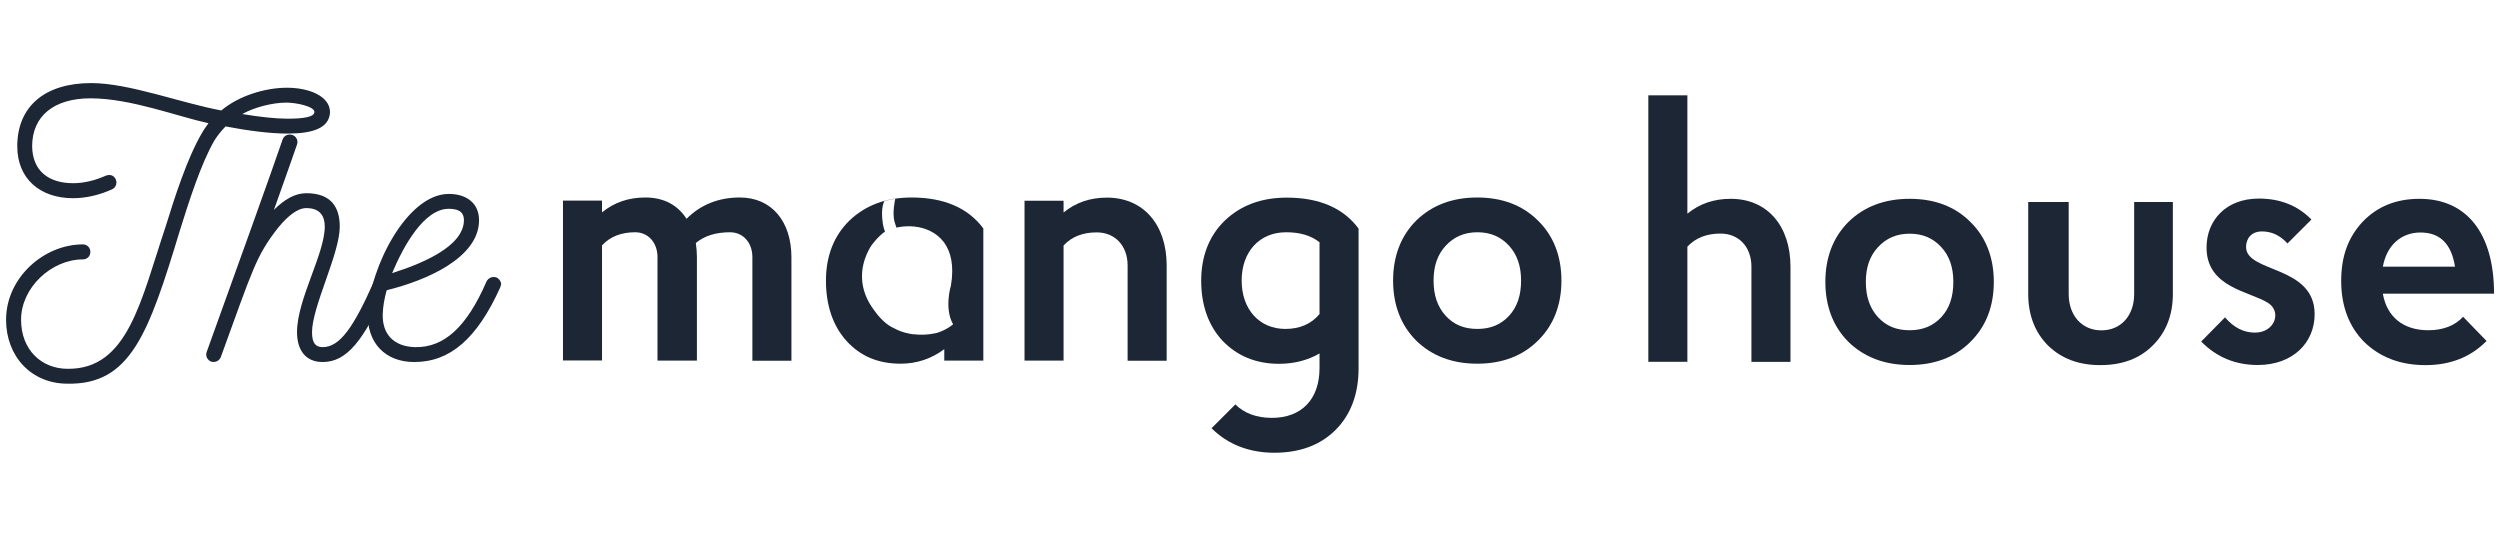
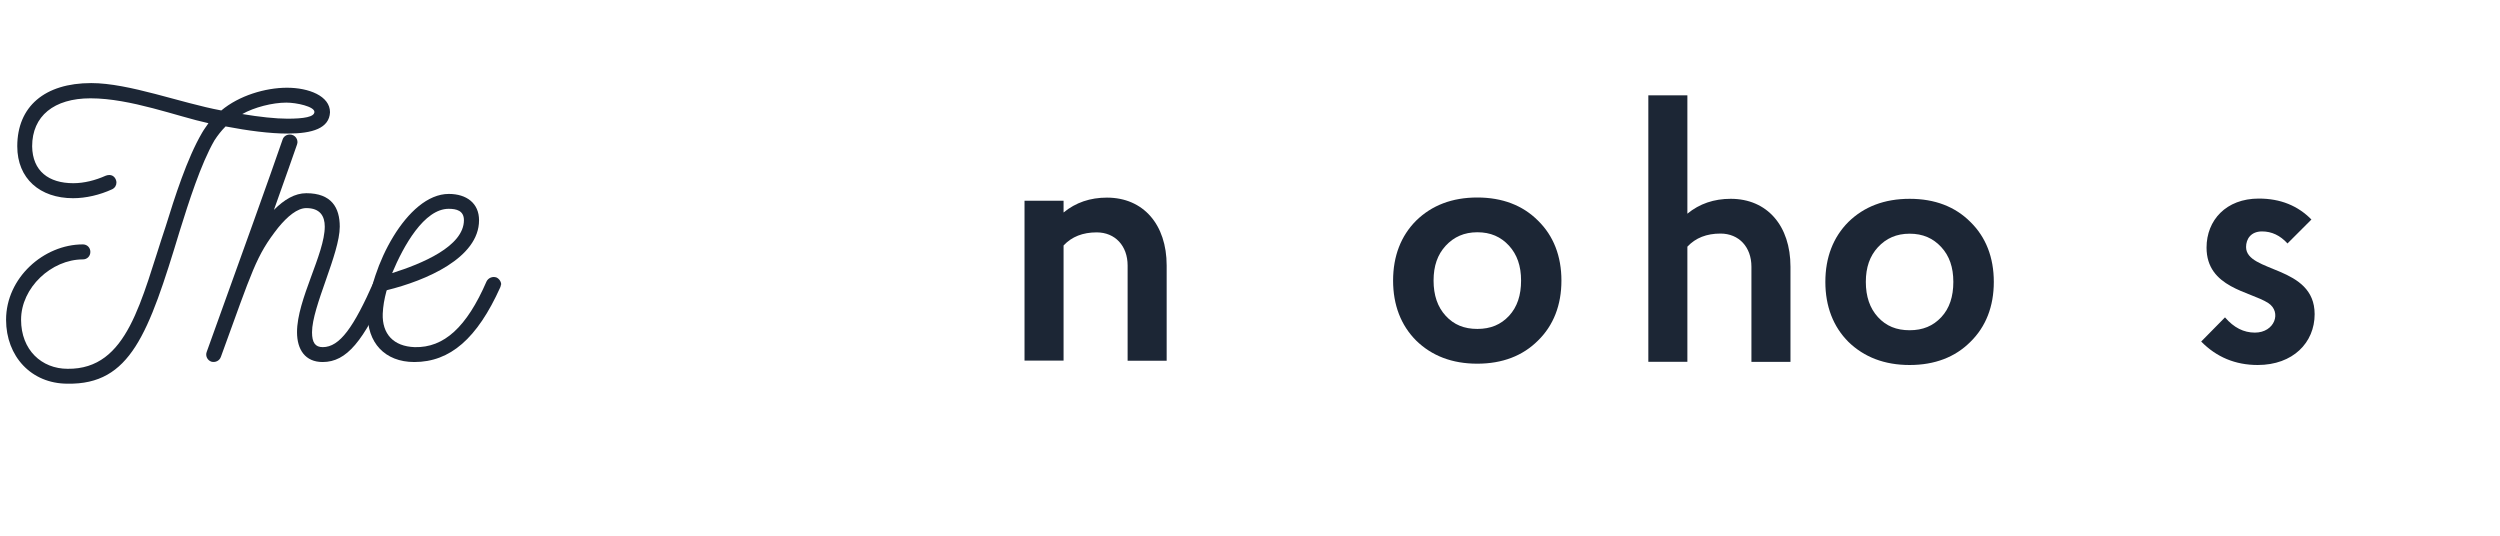
<svg xmlns="http://www.w3.org/2000/svg" id="a" viewBox="0 0 210 45">
  <defs>
    <style>.b{fill:#1c2635;}</style>
  </defs>
  <path class="b" d="m138.46,8.01h3.28v9.94c1.02-.84,2.24-1.25,3.64-1.25,3.07,0,5.02,2.27,5.02,5.7v8h-3.28v-8c0-1.64-1.04-2.78-2.6-2.78-1.16,0-2.09.36-2.78,1.1v9.67h-3.28V8.01Z" />
  <path class="b" d="m153.33,23.68c0-2.06.66-3.76,1.94-5.04,1.31-1.28,3.02-1.94,5.14-1.94s3.82.66,5.1,1.94c1.31,1.28,1.97,2.99,1.97,5.04s-.66,3.76-1.97,5.04c-1.28,1.28-2.99,1.94-5.1,1.94s-3.82-.66-5.14-1.94c-1.28-1.28-1.94-2.99-1.94-5.04Zm3.4,0c0,1.22.33,2.21,1.02,2.96.69.75,1.55,1.1,2.66,1.1s1.97-.36,2.66-1.1,1.01-1.73,1.01-2.96-.33-2.18-1.01-2.92c-.69-.75-1.55-1.13-2.66-1.13s-1.97.39-2.66,1.13c-.69.75-1.02,1.7-1.02,2.92Z" />
-   <path class="b" d="m182.52,16.97v7.73c0,1.76-.57,3.22-1.7,4.33-1.1,1.1-2.57,1.64-4.39,1.64s-3.25-.54-4.39-1.64c-1.1-1.1-1.67-2.57-1.67-4.33v-7.73h3.4v7.73c0,1.79,1.1,3.05,2.75,3.05s2.75-1.25,2.75-3.05v-7.73h3.25Z" />
  <path class="b" d="m192.16,20.46c-.63-.69-1.34-1.02-2.15-1.02-.93,0-1.34.63-1.34,1.31,0,2.18,5.76,1.52,5.76,5.64,0,2.39-1.82,4.27-4.78,4.27-1.88,0-3.46-.66-4.75-1.97l2-2.03c.75.87,1.58,1.28,2.51,1.28,1.67,0,2.27-1.73,1.13-2.48-1.52-.99-5.19-1.28-5.19-4.66,0-2.3,1.64-4.12,4.39-4.12,1.82,0,3.28.6,4.42,1.76l-2,2Z" />
-   <path class="b" d="m200.16,24.67c.33,1.91,1.67,3.07,3.82,3.07,1.25,0,2.24-.39,2.92-1.13l1.97,2.03c-1.31,1.34-3.02,2.03-5.13,2.03s-3.82-.66-5.14-1.94c-1.28-1.28-1.94-3.02-1.94-5.13s.6-3.67,1.79-4.96c1.22-1.28,2.81-1.94,4.78-1.94,4.03,0,6.27,2.96,6.27,7.97h-9.34Zm0-2.27h6.06c-.3-1.91-1.25-2.87-2.9-2.87s-2.84,1.1-3.16,2.87Z" />
  <path class="b" d="m24.14,11.22c-1.46,0-3.31-.24-5.19-.6-.36.36-.66.75-.93,1.16-1.16,2-2.18,5.25-2.92,7.61-2.63,8.69-4.15,12.93-9.43,12.84-3.05,0-5.16-2.3-5.16-5.37,0-3.52,3.16-6.33,6.45-6.33.36,0,.63.27.63.63s-.27.63-.63.63c-2.63,0-5.19,2.36-5.19,5.07,0,2.54,1.73,4.12,3.91,4.12,5.07.06,6.15-5.73,8.24-11.97.75-2.42,1.79-5.7,3.05-7.85.15-.27.36-.54.54-.81-2.63-.57-6.54-2.09-9.91-2.09-3.07,0-4.9,1.49-4.9,4.03.03,2.09,1.4,3.1,3.46,3.1.9,0,1.85-.24,2.72-.63.09-.03.18-.06.3-.06.42,0,.6.39.6.63s-.12.45-.36.57c-1.04.48-2.21.75-3.28.75-2.78,0-4.69-1.64-4.69-4.36,0-3.34,2.3-5.31,6.21-5.31,3.19,0,7.52,1.67,10.93,2.3,1.49-1.25,3.7-1.91,5.52-1.91s3.61.69,3.61,2.06c-.06,1.34-1.46,1.79-3.55,1.79Zm2.27-1.82c0-.45-1.49-.78-2.36-.78-1.16,0-2.69.39-3.7.96,1.43.24,2.81.39,3.79.39,1.4,0,2.27-.15,2.27-.57Z" />
  <path class="b" d="m32.62,23.9c0,.06-.03.15-.06.24-2.03,4.51-3.43,6.27-5.46,6.27-1.46,0-2.15-1.04-2.15-2.51,0-2.75,2.33-6.57,2.33-8.87,0-.87-.39-1.55-1.55-1.55-.75,0-1.58.69-2.36,1.64-1.88,2.39-2.15,3.55-4.81,10.84-.12.36-.48.51-.81.42-.33-.12-.51-.48-.39-.81,2.84-7.88,5.4-14.99,6.39-17.88.09-.24.33-.39.6-.39.45,0,.75.45.6.84-.27.78-.93,2.66-1.94,5.49.87-.87,1.76-1.4,2.72-1.4,2.12,0,2.81,1.22,2.81,2.81,0,2.27-2.33,6.72-2.33,8.87,0,.87.27,1.25.9,1.25,1.43,0,2.6-1.67,4.3-5.52.12-.24.33-.39.57-.39.09,0,.18.03.27.06.24.12.39.33.39.6Z" />
  <path class="b" d="m42.08,23.9c0,.09-.03.15-.06.24-1.94,4.3-4.21,6.27-7.22,6.27-2.48,0-3.97-1.64-3.91-4.09.18-3.82,3.28-10.03,6.81-10.03,1.49,0,2.54.78,2.54,2.21,0,3.16-4.45,5.07-7.76,5.88-.21.78-.3,1.34-.33,1.97-.06,1.7.9,2.75,2.69,2.81,2.45.06,4.36-1.67,6.03-5.52.15-.3.51-.45.84-.33.24.12.39.36.39.6Zm-3.11-5.4c0-.81-.63-.96-1.28-.96-2.06,0-3.79,3.1-4.75,5.4,2.48-.78,6.03-2.24,6.03-4.45Z" />
-   <path class="b" d="m63.2,30.29v-8.69c0-1.22-.78-2.09-1.88-2.09-1.19,0-2.15.3-2.87.9.06.39.09.81.09,1.19v8.69h-3.31v-8.69c0-1.22-.78-2.09-1.88-2.09-1.16,0-2.09.36-2.78,1.1v9.67h-3.28v-13.43h3.28v.99c1.02-.84,2.24-1.25,3.64-1.25,1.52,0,2.69.6,3.46,1.79,1.19-1.19,2.69-1.79,4.48-1.79,2.66,0,4.33,2,4.33,5.02v8.69h-3.28Z" />
  <path class="b" d="m86.06,16.86h3.28v.99c1.02-.84,2.24-1.25,3.64-1.25,3.07,0,5.02,2.27,5.02,5.7v8h-3.28v-8c0-1.64-1.04-2.78-2.6-2.78-1.16,0-2.09.36-2.78,1.1v9.67h-3.28v-13.43Z" />
-   <path class="b" d="m110.84,29.69c-.99.57-2.12.87-3.4.87-1.94,0-3.52-.66-4.75-1.94-1.19-1.28-1.79-2.99-1.79-5.04s.66-3.76,1.97-5.04c1.34-1.28,3.07-1.94,5.22-1.94,2.72,0,4.75.87,6.03,2.6v11.73c0,2.18-.66,3.91-1.94,5.19-1.28,1.28-3.02,1.91-5.13,1.91s-3.91-.69-5.28-2.06l2-2c.75.75,1.79,1.13,3.07,1.13,2.48,0,4-1.55,4-4.18v-1.22Zm0-3.31v-6.03c-.72-.57-1.64-.84-2.81-.84-2.24,0-3.73,1.64-3.73,4.06s1.49,4.06,3.67,4.06c1.22,0,2.18-.42,2.87-1.25Z" />
  <path class="b" d="m117.02,23.57c0-2.06.66-3.76,1.94-5.04,1.31-1.28,3.02-1.94,5.13-1.94s3.82.66,5.1,1.94c1.31,1.28,1.97,2.99,1.97,5.04s-.66,3.76-1.97,5.04c-1.28,1.28-2.99,1.94-5.1,1.94s-3.82-.66-5.13-1.94c-1.28-1.28-1.94-2.99-1.94-5.04Zm3.4,0c0,1.22.33,2.21,1.02,2.96.69.75,1.55,1.1,2.66,1.1s1.97-.36,2.66-1.1c.69-.75,1.01-1.73,1.01-2.96s-.33-2.18-1.01-2.93c-.69-.75-1.55-1.13-2.66-1.13s-1.97.39-2.66,1.13c-.69.75-1.02,1.7-1.02,2.93Z" />
-   <path class="b" d="m76.57,16.59c-2.15,0-3.88.66-5.22,1.94-1.31,1.28-1.97,2.99-1.97,5.04s.57,3.79,1.73,5.07c1.16,1.28,2.66,1.91,4.54,1.91,1.37,0,2.6-.42,3.67-1.22v.96h3.28v-11.1c-1.28-1.73-3.31-2.6-6.03-2.6Zm2.09,11.38s-.83.23-1.88.11c0,0-.18,0-.47-.07-.41-.08-.84-.23-1.25-.46-.86-.36-1.58-1.42-1.58-1.42-1.5-1.93-1.12-3.74-.68-4.77,0-.01.01-.03.02-.04.23-.52.46-.82.46-.82h.01c.39-.52.81-.88,1.05-1.05-.08-.19-.12-.33-.18-.65-.09-.59-.13-1.44.13-1.91l.41-.1.5-.09s-.27,1.17-.06,1.93c.03.1.12.36.16.49.3-.07.85-.16,1.5-.09.89.09,1.85.47,2.48,1.31.01,0,.02.01.03.02v.02c.56.77.85,1.92.57,3.6,0,0-.59,1.92.18,3.26,0,0-.54.49-1.41.74Z" />
</svg>